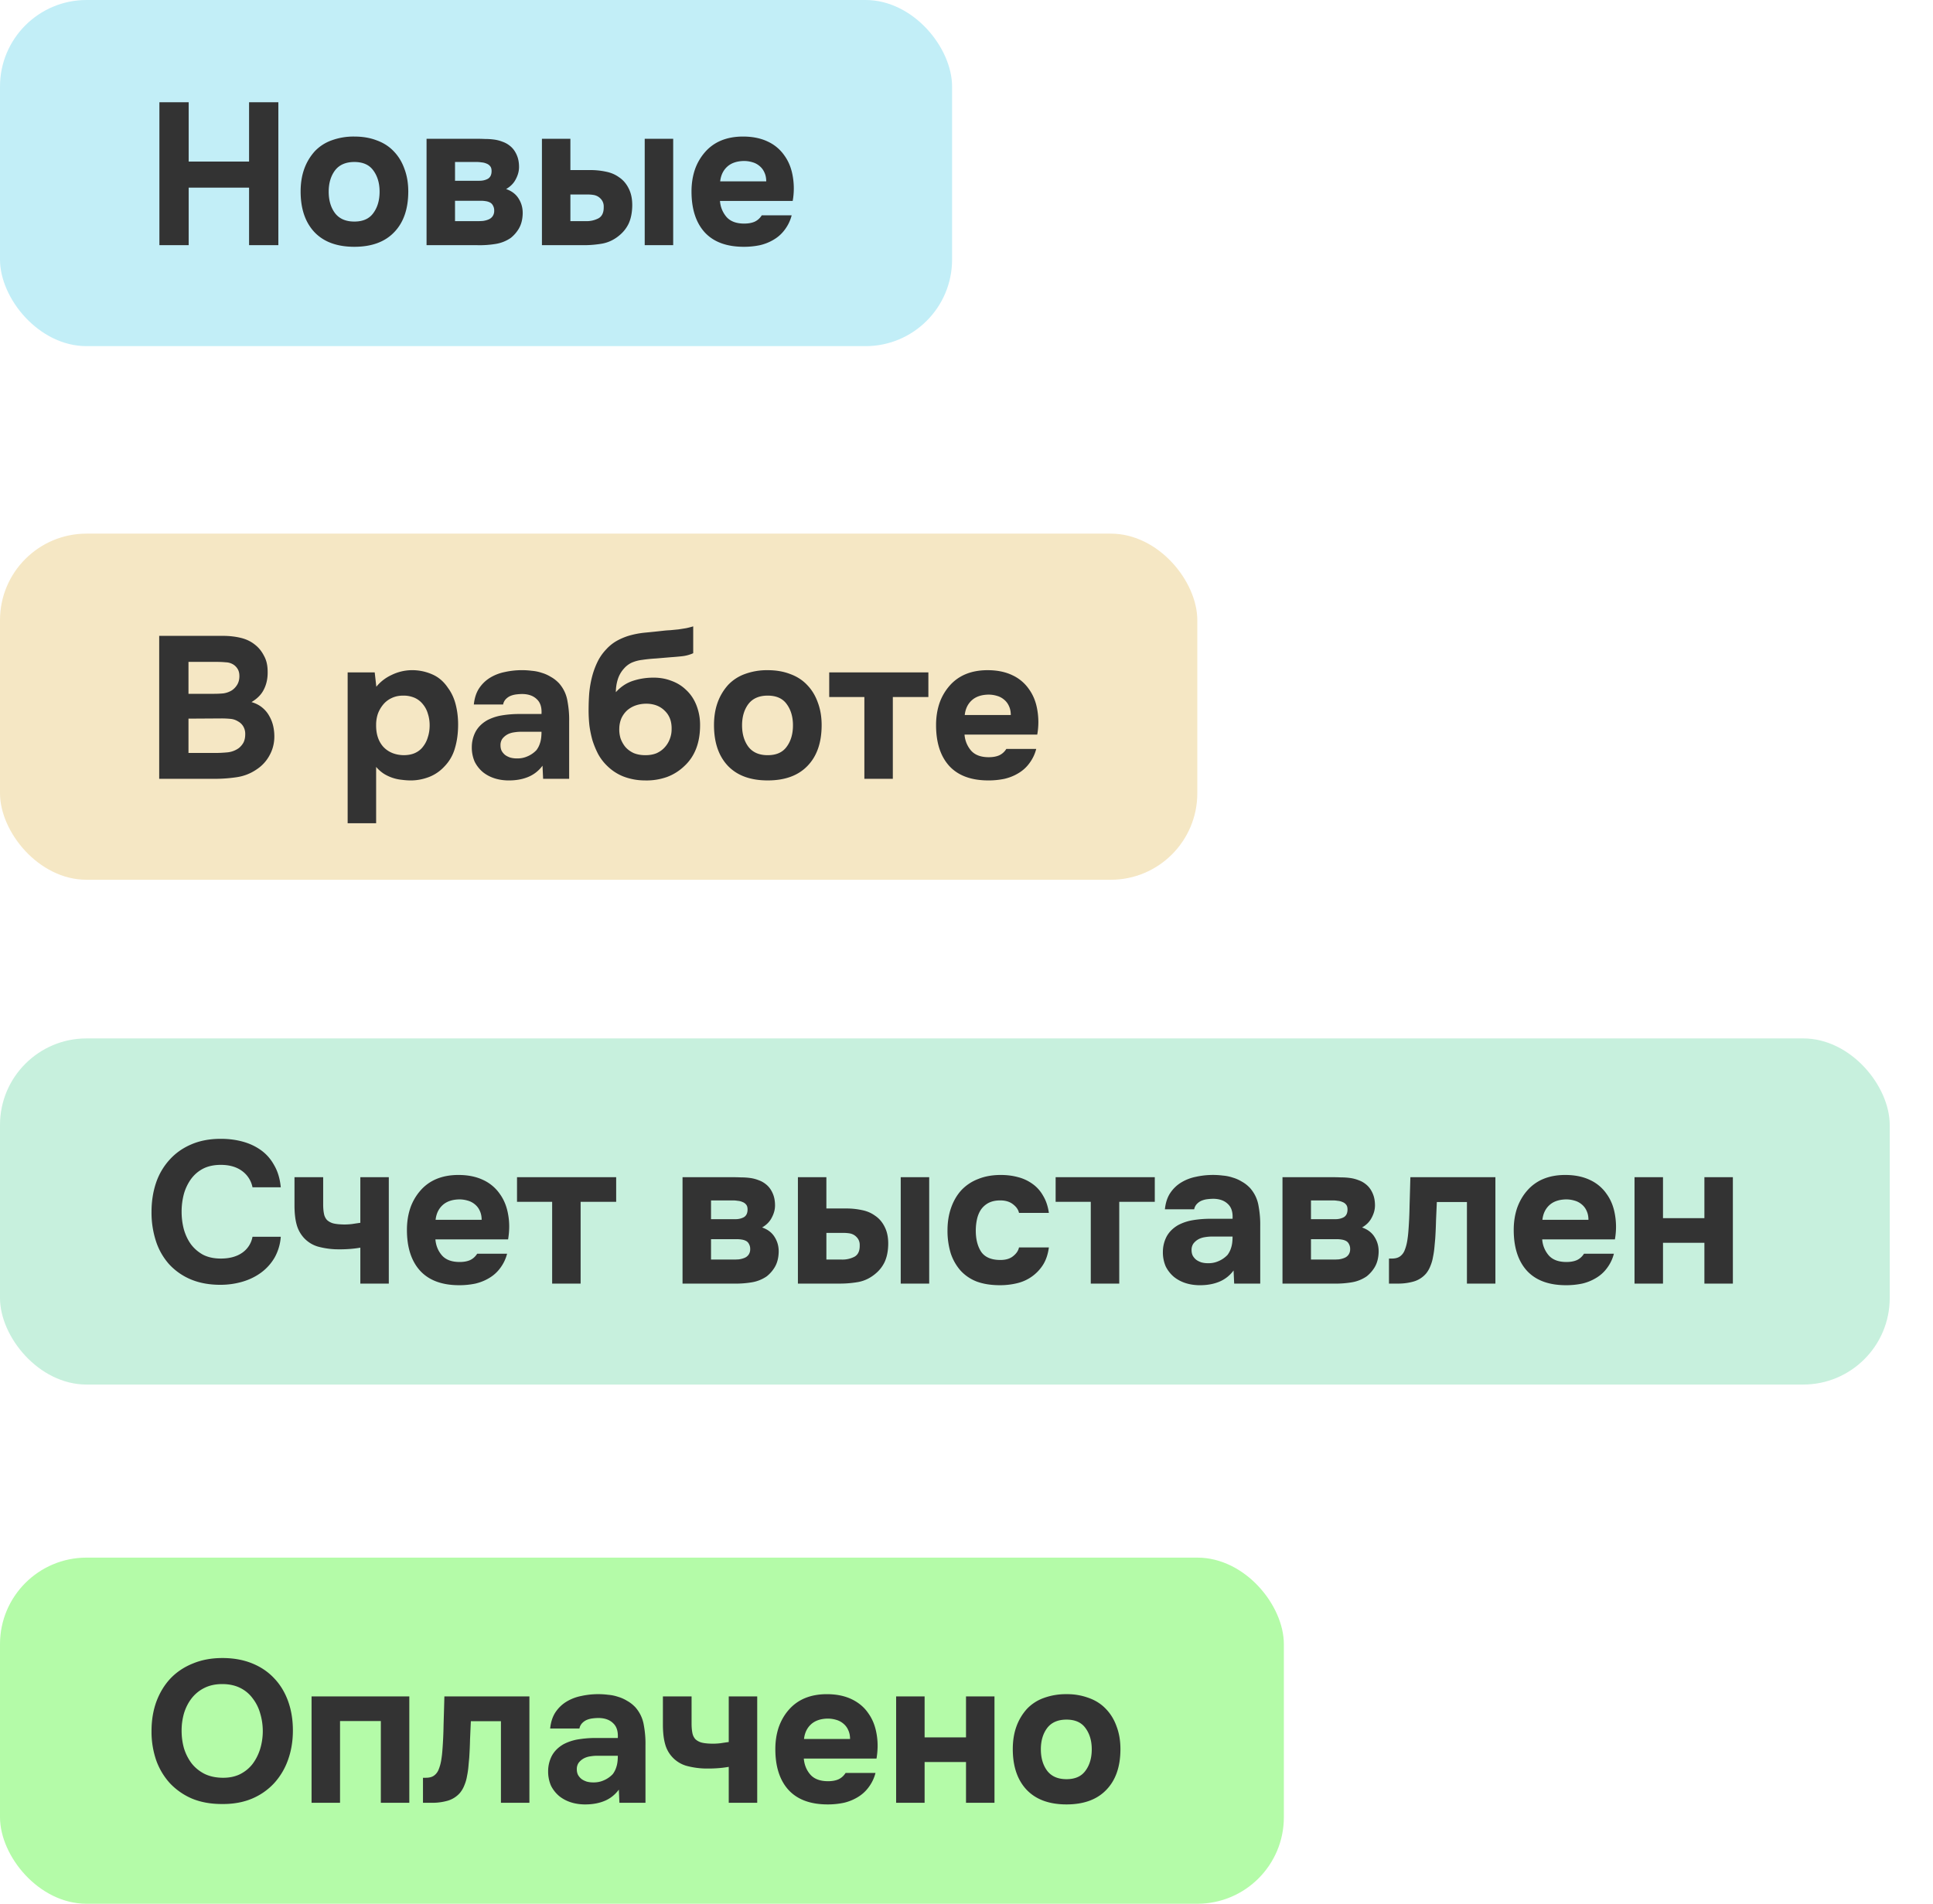
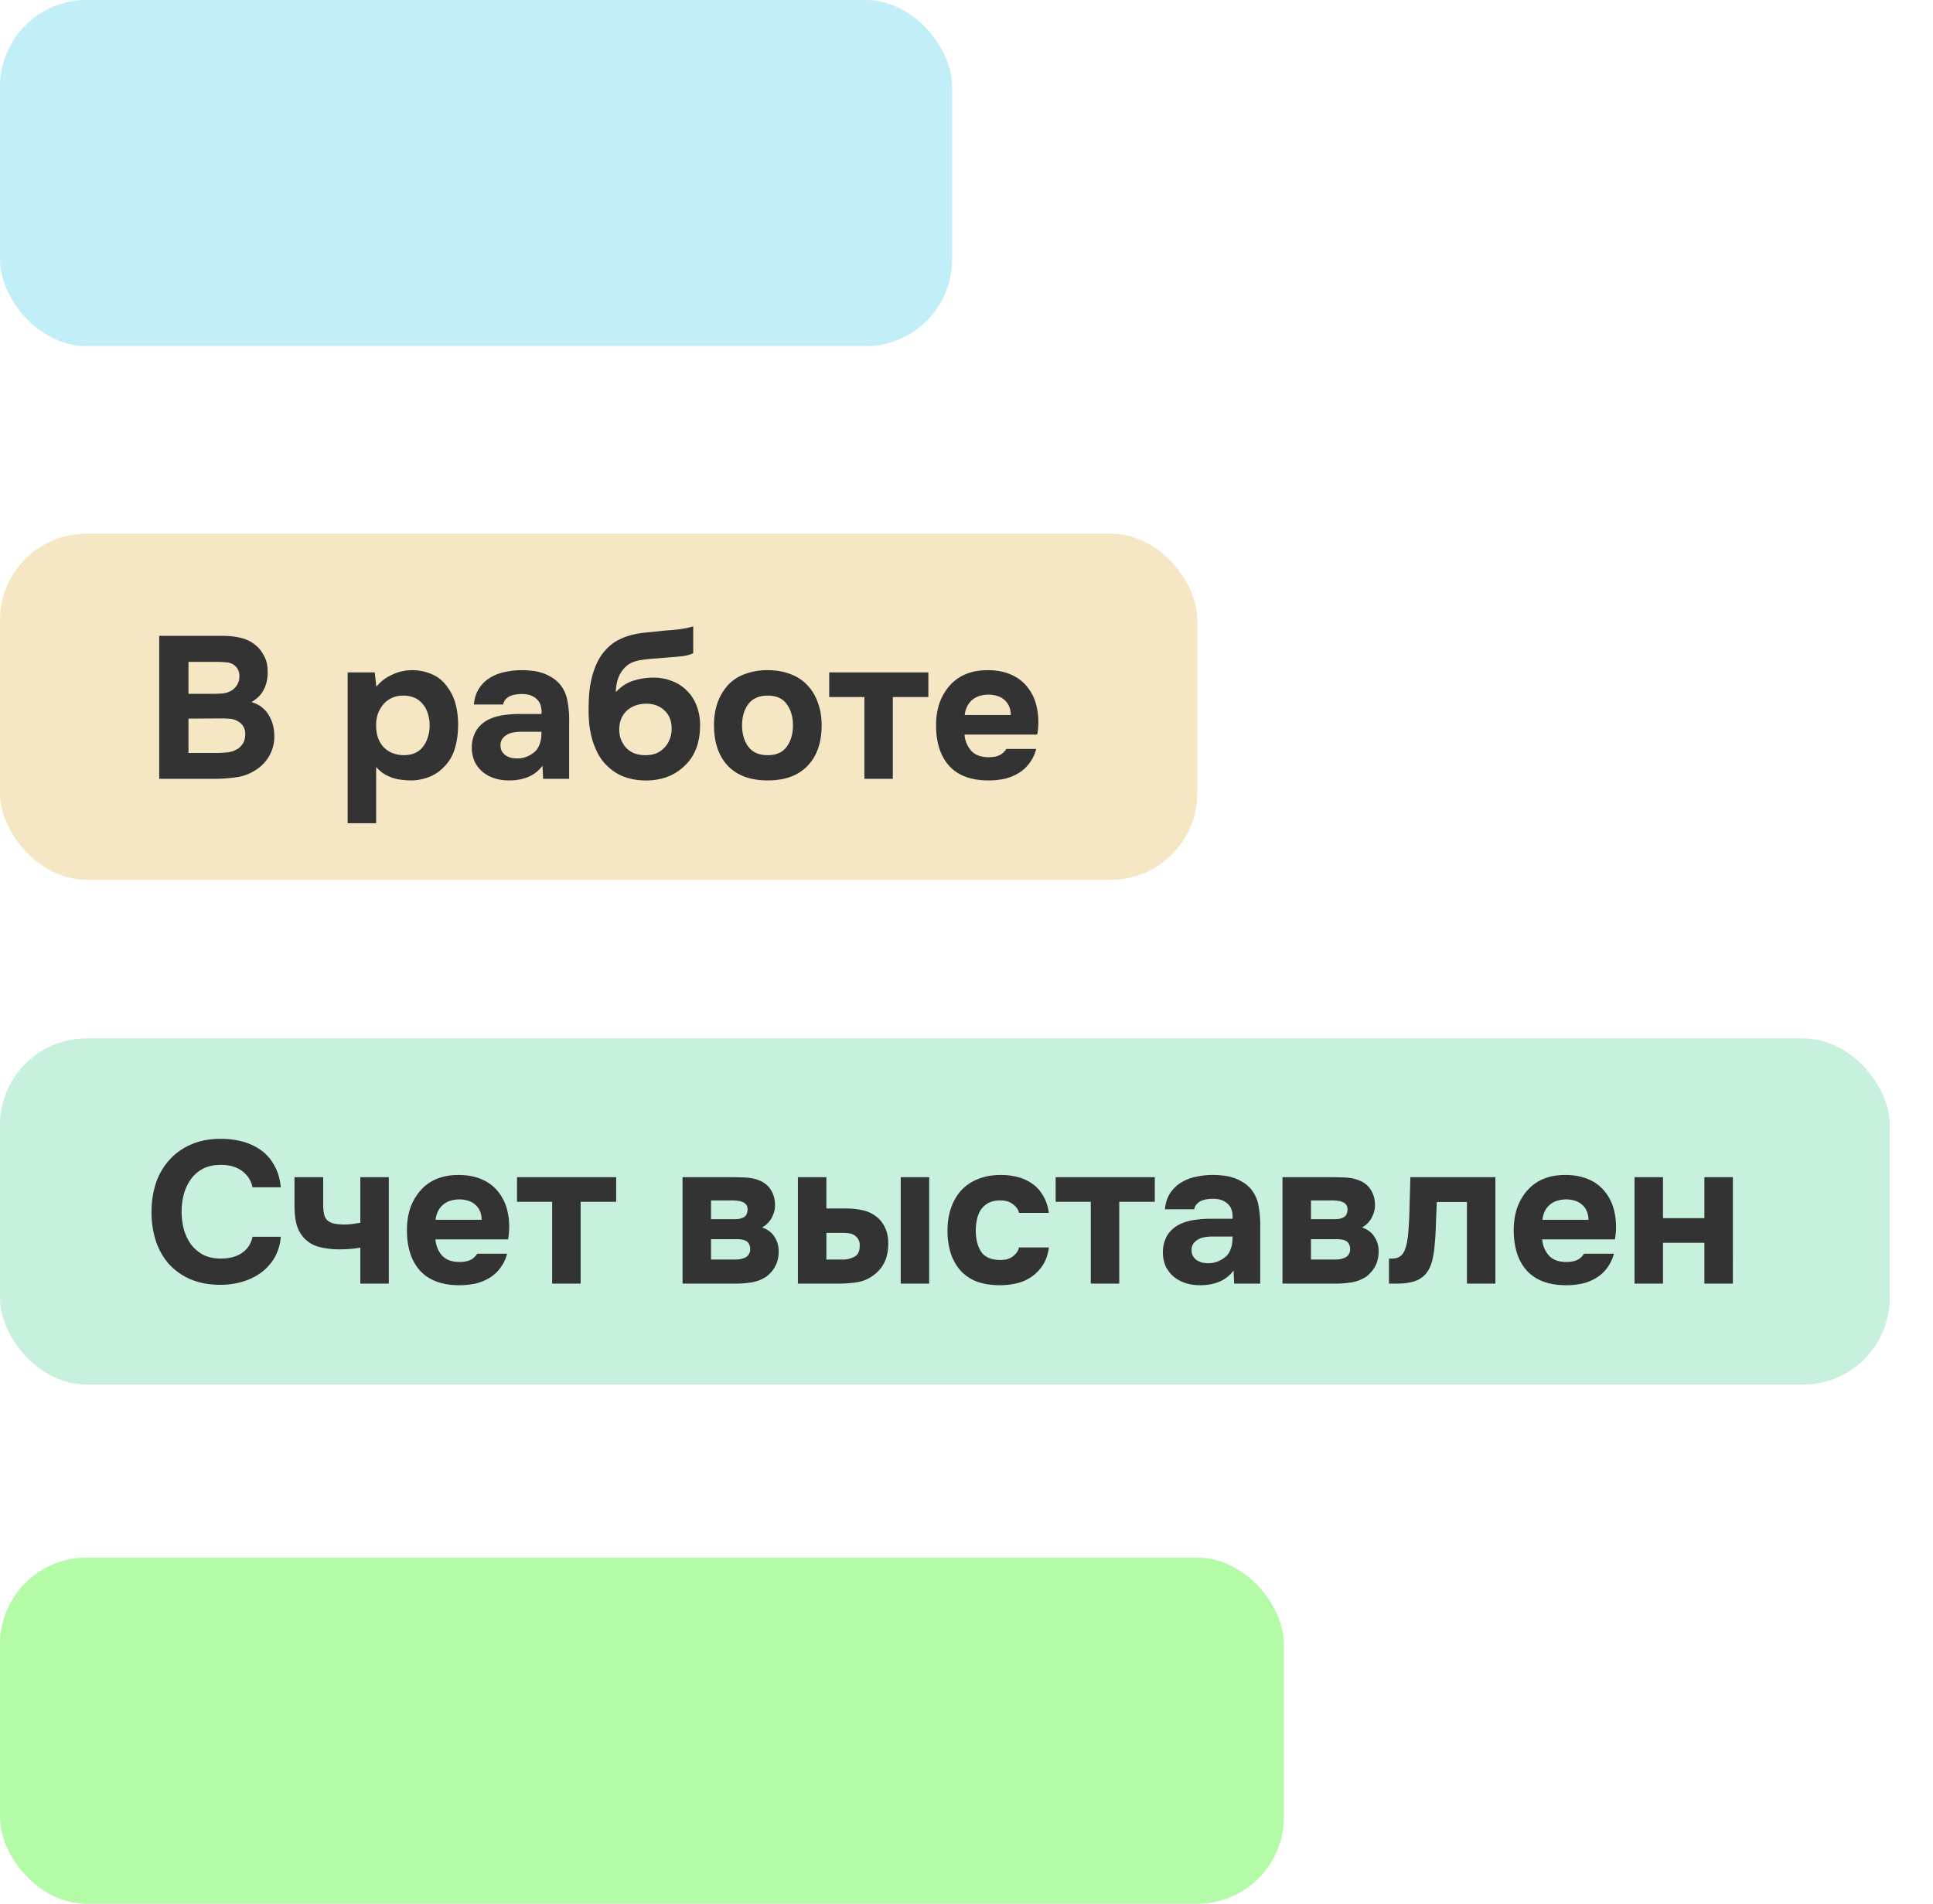
<svg xmlns="http://www.w3.org/2000/svg" width="134" height="132" fill="none">
  <rect width="66" height="24" rx="6" fill="#C2EEF7" />
-   <path d="M13.08 11.204h4.186V7.088h2.03V17h-2.03v-3.99H13.08V17h-2.03V7.088h2.03v4.116Zm11.484 5.908c-1.195 0-2.114-.336-2.758-1.008-.644-.681-.966-1.624-.966-2.828 0-.579.084-1.101.252-1.568a3.68 3.68 0 0 1 .728-1.218 2.99 2.99 0 0 1 1.162-.756 4.428 4.428 0 0 1 1.582-.266c.578 0 1.096.089 1.554.266.466.168.858.42 1.176.756.326.336.574.742.742 1.218.177.467.266.99.266 1.568 0 1.213-.327 2.156-.98 2.828-.644.672-1.564 1.008-2.758 1.008Zm0-5.88c-.598 0-1.046.196-1.344.588-.29.392-.434.882-.434 1.47 0 .597.144 1.092.434 1.484.298.392.746.588 1.344.588.597 0 1.036-.196 1.316-.588.289-.392.434-.887.434-1.484 0-.588-.145-1.078-.434-1.47-.28-.392-.72-.588-1.316-.588Zm8.45-1.61c.195 0 .4.005.615.014.215 0 .425.014.63.042.206.028.401.08.588.154.187.065.36.163.518.294.187.15.336.35.448.602.112.243.168.527.168.854 0 .28-.075.56-.224.84-.14.28-.364.509-.672.686.401.14.696.369.882.686.196.317.285.677.266 1.078-.018.383-.107.71-.266.98a2.365 2.365 0 0 1-.56.644 2.55 2.55 0 0 1-1.064.42 6.826 6.826 0 0 1-1.246.084H29.57V9.622h3.444Zm.223 2.912c.224 0 .42-.047.588-.14.168-.103.252-.28.252-.532 0-.15-.032-.261-.098-.336a.551.551 0 0 0-.252-.182.987.987 0 0 0-.336-.084 2.037 2.037 0 0 0-.336-.028h-1.512v1.302h1.694Zm-.14 2.8c.121 0 .247-.005.378-.014.14-.019.266-.051.378-.098a.64.64 0 0 0 .294-.224.65.65 0 0 0 .112-.392.67.67 0 0 0-.084-.35.477.477 0 0 0-.196-.21.92.92 0 0 0-.308-.098 2.037 2.037 0 0 0-.336-.028h-1.792v1.414h1.554Zm6.444-5.712v2.17H40.9a5.1 5.1 0 0 1 1.106.112c.336.065.635.191.896.378.299.196.532.471.7.826.168.345.243.765.224 1.26-.019.448-.103.83-.252 1.148-.15.308-.36.574-.63.798-.354.299-.746.49-1.176.574-.43.075-.854.112-1.274.112h-2.926V9.622h1.974ZM46.667 17h-1.974V9.622h1.974V17Zm-6.048-1.666a1.8 1.8 0 0 0 .868-.196c.252-.14.373-.406.364-.798a.768.768 0 0 0-.112-.434.902.902 0 0 0-.266-.266.875.875 0 0 0-.35-.126 2.386 2.386 0 0 0-.364-.028h-1.218v1.848h1.078Zm10.972.168c.28 0 .518-.042.714-.126.206-.093.374-.243.504-.448h2.072a2.812 2.812 0 0 1-.476.994 2.53 2.53 0 0 1-.756.686c-.29.177-.611.308-.966.392a5.424 5.424 0 0 1-1.12.112c-1.194 0-2.1-.336-2.716-1.008-.606-.672-.91-1.615-.91-2.828 0-.55.08-1.06.238-1.526a3.65 3.65 0 0 1 .7-1.204 2.983 2.983 0 0 1 1.106-.798c.448-.187.957-.28 1.526-.28.663 0 1.237.117 1.722.35a2.85 2.85 0 0 1 1.148.966c.29.401.48.873.574 1.414a4.91 4.91 0 0 1 0 1.736h-5.04a1.9 1.9 0 0 0 .462 1.12c.27.299.677.448 1.218.448Zm1.526-2.926c0-.233-.042-.439-.126-.616a1.182 1.182 0 0 0-.336-.448 1.305 1.305 0 0 0-.504-.266 2.036 2.036 0 0 0-.588-.084c-.494.01-.882.145-1.162.406-.27.252-.43.588-.476 1.008h3.192Z" fill="#333" />
  <rect y="72" width="131" height="24" rx="6" fill="#C7F0DD" />
  <path d="M12.59 84.016c0 .42.051.826.154 1.218.112.392.275.737.49 1.036.224.299.504.541.84.728.345.177.756.266 1.232.266.597 0 1.087-.13 1.47-.392a1.71 1.71 0 0 0 .728-1.12h1.96a3.455 3.455 0 0 1-.434 1.456c-.243.41-.555.756-.938 1.036-.383.28-.817.49-1.302.63-.485.14-.99.21-1.512.21-.775 0-1.46-.126-2.058-.378a4.302 4.302 0 0 1-1.498-1.05 4.484 4.484 0 0 1-.91-1.596 6.388 6.388 0 0 1-.308-2.03c0-.719.103-1.386.308-2.002a4.522 4.522 0 0 1 .938-1.61c.41-.457.91-.812 1.498-1.064.597-.261 1.283-.392 2.058-.392.541 0 1.05.065 1.526.196.476.13.9.331 1.274.602.373.27.677.62.91 1.05.243.42.392.924.448 1.512h-1.96a1.836 1.836 0 0 0-.728-1.134c-.383-.28-.873-.42-1.47-.42-.476 0-.887.089-1.232.266-.336.177-.616.42-.84.728a3.321 3.321 0 0 0-.49 1.036 4.786 4.786 0 0 0-.154 1.218Zm7.825-2.394h1.988v1.876c0 .261.019.48.056.658a.881.881 0 0 0 .196.42c.102.103.238.182.406.238.168.047.387.075.658.084.214.01.443 0 .686-.028.242-.037.434-.065.574-.084v-3.164h1.974V89h-1.974v-2.492c-.261.047-.541.08-.84.098-.29.019-.588.023-.896.014a5.551 5.551 0 0 1-1.19-.182 2.142 2.142 0 0 1-.98-.602 2.23 2.23 0 0 1-.504-.91c-.103-.364-.154-.817-.154-1.358v-1.946Zm11.448 5.88c.28 0 .518-.042.714-.126.205-.093.373-.243.504-.448h2.072a2.812 2.812 0 0 1-.476.994 2.53 2.53 0 0 1-.756.686c-.29.177-.612.308-.966.392a5.424 5.424 0 0 1-1.12.112c-1.195 0-2.1-.336-2.716-1.008-.607-.672-.91-1.615-.91-2.828 0-.55.08-1.06.238-1.526a3.65 3.65 0 0 1 .7-1.204 2.983 2.983 0 0 1 1.106-.798c.448-.187.956-.28 1.526-.28.662 0 1.236.117 1.722.35a2.85 2.85 0 0 1 1.148.966c.29.401.48.873.574 1.414.102.541.102 1.12 0 1.736h-5.04c.037.439.191.812.462 1.12.27.299.676.448 1.218.448Zm1.526-2.926c0-.233-.042-.439-.126-.616a1.182 1.182 0 0 0-.336-.448 1.305 1.305 0 0 0-.504-.266 2.036 2.036 0 0 0-.588-.084c-.495.01-.882.145-1.162.406-.27.252-.43.588-.476 1.008h3.192Zm2.452-1.246v-1.708h6.874v1.708H40.25V89h-1.974v-5.67H35.84Zm14.918-1.708c.196 0 .402.005.616.014.215 0 .425.014.63.042.206.028.402.08.588.154.187.065.36.163.518.294.187.15.336.35.448.602.112.243.168.527.168.854 0 .28-.074.56-.224.84-.14.28-.364.509-.672.686.402.14.696.369.882.686.196.317.285.677.266 1.078-.018.383-.107.71-.266.98a2.365 2.365 0 0 1-.56.644 2.55 2.55 0 0 1-1.064.42 6.826 6.826 0 0 1-1.246.084h-3.528v-7.378h3.444Zm.224 2.912c.224 0 .42-.047.588-.14.168-.103.252-.28.252-.532 0-.15-.032-.261-.098-.336a.551.551 0 0 0-.252-.182.987.987 0 0 0-.336-.084 2.037 2.037 0 0 0-.336-.028H49.29v1.302h1.694Zm-.14 2.8c.122 0 .248-.005.378-.014.14-.019.266-.051.378-.098a.64.64 0 0 0 .294-.224.65.65 0 0 0 .112-.392.67.67 0 0 0-.084-.35.477.477 0 0 0-.196-.21.92.92 0 0 0-.308-.098 2.037 2.037 0 0 0-.336-.028H49.29v1.414h1.554Zm6.444-5.712v2.17h1.358a5.1 5.1 0 0 1 1.106.112c.336.065.635.191.896.378.299.196.532.471.7.826.168.345.243.765.224 1.26-.018.448-.102.83-.252 1.148a2.359 2.359 0 0 1-.63.798c-.354.299-.746.49-1.176.574a7.389 7.389 0 0 1-1.274.112h-2.926v-7.378h1.974ZM64.413 89H62.44v-7.378h1.974V89Zm-6.048-1.666a1.8 1.8 0 0 0 .868-.196c.252-.14.374-.406.364-.798a.768.768 0 0 0-.112-.434.902.902 0 0 0-.266-.266.875.875 0 0 0-.35-.126 2.386 2.386 0 0 0-.364-.028h-1.218v1.848h1.078Zm10.986.028c.374 0 .668-.089.882-.266.224-.177.36-.378.406-.602h2.072c-.065.476-.2.877-.406 1.204a2.914 2.914 0 0 1-1.792 1.274c-.382.093-.779.14-1.19.14-.616 0-1.152-.084-1.61-.252a2.972 2.972 0 0 1-1.12-.756 3.466 3.466 0 0 1-.686-1.204 5.316 5.316 0 0 1-.224-1.596c0-.57.084-1.092.252-1.568.168-.476.406-.882.714-1.218a3.128 3.128 0 0 1 1.162-.77c.458-.187.98-.28 1.568-.28.43 0 .831.051 1.204.154a2.96 2.96 0 0 1 1.008.476c.299.215.542.49.728.826.196.327.327.719.392 1.176H70.64c-.046-.224-.186-.425-.42-.602-.224-.177-.518-.266-.882-.266-.308 0-.574.056-.798.168a1.493 1.493 0 0 0-.532.462c-.13.196-.224.42-.28.672a3.67 3.67 0 0 0-.084.798c0 .597.126 1.087.378 1.47.262.373.705.56 1.33.56Zm3.828-4.032v-1.708h6.874v1.708h-2.464V89h-1.974v-5.67h-2.436Zm12.335 4.76a2.33 2.33 0 0 1-1.036.798c-.402.159-.864.233-1.386.224-.682-.019-1.251-.21-1.708-.574a2.281 2.281 0 0 1-.574-.728 2.462 2.462 0 0 1-.196-1.022 2.3 2.3 0 0 1 .266-1.064c.177-.317.443-.579.798-.784a3.37 3.37 0 0 1 1.008-.336 7.42 7.42 0 0 1 1.246-.098h1.512c.028-.457-.08-.798-.322-1.022-.234-.233-.565-.355-.994-.364-.14 0-.285.01-.434.028a1.55 1.55 0 0 0-.42.112.996.996 0 0 0-.322.238.723.723 0 0 0-.168.35h-2.03c.046-.448.168-.821.364-1.12.205-.308.462-.555.77-.742a3.145 3.145 0 0 1 1.022-.392 5.47 5.47 0 0 1 1.862-.084c.233.019.462.065.686.14.224.065.434.159.63.28.205.112.396.261.574.448.317.364.513.784.588 1.26.084.467.121.924.112 1.372V89h-1.806l-.042-.91Zm-.07-2.352h-1.442c-.14 0-.299.014-.476.042-.178.028-.332.08-.462.154a1.125 1.125 0 0 0-.336.294.768.768 0 0 0-.126.448c0 .15.028.28.084.392a.998.998 0 0 0 .238.28c.102.075.224.135.364.182.14.037.28.056.42.056.27.01.522-.037.756-.14a1.87 1.87 0 0 0 .63-.434 1.6 1.6 0 0 0 .252-.504c.065-.196.098-.453.098-.77Zm6.905-4.116c.196 0 .401.005.616.014.215 0 .425.014.63.042.205.028.401.08.588.154.187.065.36.163.518.294.187.15.336.35.448.602.112.243.168.527.168.854 0 .28-.075.56-.224.84-.14.28-.364.509-.672.686.401.14.695.369.882.686.196.317.285.677.266 1.078-.019.383-.107.71-.266.98a2.364 2.364 0 0 1-.56.644 2.55 2.55 0 0 1-1.064.42 6.825 6.825 0 0 1-1.246.084h-3.528v-7.378h3.444Zm.224 2.912c.224 0 .42-.047.588-.14.168-.103.252-.28.252-.532 0-.15-.033-.261-.098-.336a.55.55 0 0 0-.252-.182.987.987 0 0 0-.336-.084 2.037 2.037 0 0 0-.336-.028H90.88v1.302h1.694Zm-.14 2.8c.121 0 .247-.005.378-.014.14-.019.266-.051.378-.098a.64.64 0 0 0 .294-.224.65.65 0 0 0 .112-.392.67.67 0 0 0-.084-.35.477.477 0 0 0-.196-.21.92.92 0 0 0-.308-.098 2.037 2.037 0 0 0-.336-.028H90.88v1.414h1.554Zm11.232-5.712V89h-1.974v-5.656h-2.086l-.056 1.26c-.01.42-.028.845-.056 1.274l-.056.616a5.587 5.587 0 0 1-.098.658 2.732 2.732 0 0 1-.182.63 1.886 1.886 0 0 1-.308.532 1.79 1.79 0 0 1-.868.546c-.336.093-.681.14-1.036.14h-.658v-1.736h.196c.243 0 .434-.051.574-.154a.934.934 0 0 0 .322-.434c.075-.187.13-.387.168-.602.038-.224.066-.453.084-.686.047-.588.075-1.19.084-1.806.019-.616.037-1.27.056-1.96h5.894Zm4.924 5.88c.28 0 .518-.042.714-.126.206-.093.374-.243.504-.448h2.072a2.793 2.793 0 0 1-.476.994c-.205.28-.457.509-.756.686a3.276 3.276 0 0 1-.966.392 5.42 5.42 0 0 1-1.12.112c-1.194 0-2.1-.336-2.716-1.008-.606-.672-.91-1.615-.91-2.828 0-.55.08-1.06.238-1.526.168-.467.402-.868.7-1.204a2.992 2.992 0 0 1 1.106-.798c.448-.187.957-.28 1.526-.28.663 0 1.237.117 1.722.35a2.84 2.84 0 0 1 1.148.966c.29.401.481.873.574 1.414a4.91 4.91 0 0 1 0 1.736h-5.04a1.9 1.9 0 0 0 .462 1.12c.271.299.677.448 1.218.448Zm1.526-2.926c0-.233-.042-.439-.126-.616a1.182 1.182 0 0 0-.336-.448 1.305 1.305 0 0 0-.504-.266 2.029 2.029 0 0 0-.588-.084c-.494.01-.882.145-1.162.406-.27.252-.429.588-.476 1.008h3.192Zm5.168-.112h2.87v-2.842h1.974V89h-1.974v-2.828h-2.87V89h-1.974v-7.378h1.974v2.842Z" fill="#333" />
  <rect y="108" width="89" height="24" rx="6" fill="#B4FBA8" />
-   <path d="M15.418 114.962c.756 0 1.437.121 2.044.364s1.12.588 1.54 1.036c.42.439.742.966.966 1.582.224.616.336 1.297.336 2.044 0 .728-.112 1.405-.336 2.03a4.726 4.726 0 0 1-.966 1.624 4.42 4.42 0 0 1-1.554 1.078c-.607.252-1.297.373-2.072.364-.775 0-1.465-.126-2.072-.378a4.574 4.574 0 0 1-1.526-1.064 4.716 4.716 0 0 1-.952-1.596 6.087 6.087 0 0 1-.322-2.016c0-.747.112-1.428.336-2.044.233-.625.56-1.162.98-1.61.43-.448.947-.793 1.554-1.036.607-.252 1.288-.378 2.044-.378Zm-2.828 5.04c0 .429.056.84.168 1.232a3.4 3.4 0 0 0 .518 1.022c.233.299.527.541.882.728.355.177.77.271 1.246.28.457.009.863-.07 1.218-.238.355-.177.649-.415.882-.714.233-.308.41-.658.532-1.05a4.283 4.283 0 0 0 0-2.464 3.007 3.007 0 0 0-.518-1.036 2.355 2.355 0 0 0-.868-.728c-.355-.177-.77-.266-1.246-.266-.467 0-.877.089-1.232.266a2.539 2.539 0 0 0-.882.714c-.233.299-.41.644-.532 1.036a4.319 4.319 0 0 0-.168 1.218Zm15.785-2.38V125H26.4v-5.67h-2.828V125h-1.974v-7.378h6.776Zm8.325 0V125h-1.974v-5.656H32.64l-.056 1.26c-.009.42-.028.845-.056 1.274a74.1 74.1 0 0 0-.056.616 5.598 5.598 0 0 1-.098.658 2.732 2.732 0 0 1-.182.63 1.892 1.892 0 0 1-.308.532 1.787 1.787 0 0 1-.868.546c-.336.093-.681.14-1.036.14h-.658v-1.736h.196c.243 0 .434-.051.574-.154a.937.937 0 0 0 .322-.434c.075-.187.131-.387.168-.602.038-.224.066-.453.084-.686.047-.588.075-1.19.084-1.806.019-.616.038-1.269.056-1.96H36.7Zm6.198 6.468c-.28.373-.625.639-1.036.798-.4.159-.863.233-1.386.224-.68-.019-1.25-.21-1.707-.574a2.278 2.278 0 0 1-.575-.728 2.463 2.463 0 0 1-.196-1.022 2.31 2.31 0 0 1 .267-1.064c.177-.317.443-.579.797-.784a3.354 3.354 0 0 1 1.009-.336 7.45 7.45 0 0 1 1.245-.098h1.512c.028-.457-.079-.798-.322-1.022-.233-.233-.564-.355-.993-.364-.14 0-.285.009-.434.028-.15.019-.29.056-.42.112a.99.99 0 0 0-.322.238.722.722 0 0 0-.169.35h-2.03c.047-.448.169-.821.364-1.12.206-.308.462-.555.77-.742a3.144 3.144 0 0 1 1.023-.392 5.468 5.468 0 0 1 1.861-.084c.234.019.462.065.687.14.223.065.433.159.63.28.205.112.396.261.574.448.317.364.513.784.588 1.26.084.467.12.924.111 1.372V125H42.94l-.041-.91Zm-.07-2.352h-1.442c-.14 0-.298.014-.476.042a1.34 1.34 0 0 0-.461.154 1.141 1.141 0 0 0-.337.294.768.768 0 0 0-.126.448c0 .149.029.28.085.392a1 1 0 0 0 .238.28c.102.075.224.135.364.182.14.037.28.056.42.056.27.009.522-.037.755-.14a1.85 1.85 0 0 0 .63-.434 1.59 1.59 0 0 0 .252-.504c.066-.196.099-.453.099-.77Zm3.126-4.116h1.988v1.876c0 .261.019.481.056.658a.883.883 0 0 0 .196.42c.102.103.238.182.406.238.168.047.387.075.658.084.214.009.443 0 .686-.028.242-.037.434-.065.574-.084v-3.164h1.974V125h-1.974v-2.492a7.421 7.421 0 0 1-.84.098c-.29.019-.588.023-.896.014a5.55 5.55 0 0 1-1.19-.182 2.144 2.144 0 0 1-1.484-1.512c-.103-.364-.154-.817-.154-1.358v-1.946Zm11.448 5.88c.28 0 .518-.042.714-.126.205-.093.373-.243.504-.448h2.072a2.807 2.807 0 0 1-.476.994c-.206.28-.458.509-.756.686a3.29 3.29 0 0 1-.966.392 5.403 5.403 0 0 1-1.12.112c-1.195 0-2.1-.336-2.716-1.008-.607-.672-.91-1.615-.91-2.828 0-.551.08-1.059.238-1.526.168-.467.401-.868.7-1.204a2.99 2.99 0 0 1 1.106-.798c.448-.187.956-.28 1.526-.28.663 0 1.236.117 1.722.35.485.233.868.555 1.148.966.29.401.48.873.574 1.414.102.541.102 1.12 0 1.736h-5.04c.037.439.191.812.462 1.12.27.299.677.448 1.218.448Zm1.526-2.926c0-.233-.042-.439-.126-.616a1.18 1.18 0 0 0-.336-.448 1.31 1.31 0 0 0-.504-.266 2.036 2.036 0 0 0-.588-.084c-.495.009-.882.145-1.162.406-.27.252-.43.588-.476 1.008h3.192Zm5.168-.112h2.87v-2.842h1.974V125h-1.974v-2.828h-2.87V125h-1.974v-7.378h1.974v2.842Zm9.837 4.648c-1.195 0-2.114-.336-2.758-1.008-.644-.681-.966-1.624-.966-2.828 0-.579.084-1.101.252-1.568a3.68 3.68 0 0 1 .728-1.218 2.99 2.99 0 0 1 1.162-.756 4.435 4.435 0 0 1 1.582-.266 4.28 4.28 0 0 1 1.554.266c.466.168.858.42 1.176.756.326.336.574.742.742 1.218.177.467.266.989.266 1.568 0 1.213-.327 2.156-.98 2.828-.644.672-1.564 1.008-2.758 1.008Zm0-5.88c-.598 0-1.046.196-1.344.588-.29.392-.434.882-.434 1.47 0 .597.144 1.092.434 1.484.298.392.746.588 1.344.588.597 0 1.036-.196 1.316-.588.29-.392.434-.887.434-1.484 0-.588-.145-1.078-.434-1.47-.28-.392-.719-.588-1.316-.588Z" fill="#333" />
  <rect y="37" width="83" height="24" rx="6" fill="#F5E7C4" />
  <path d="M11.036 54v-9.912h4.396c.457 0 .877.047 1.26.14.392.093.733.261 1.022.504.233.187.43.434.588.742.168.299.252.663.252 1.092.01.457-.075.863-.252 1.218-.168.355-.457.653-.868.896.29.084.537.21.742.378.205.168.369.364.49.588.13.224.224.467.28.728.056.261.08.532.07.812-.019.448-.14.863-.364 1.246a2.66 2.66 0 0 1-.854.91c-.42.29-.882.471-1.386.546-.504.075-1.003.112-1.498.112h-3.878Zm3.822-5.894c.205 0 .41-.01.616-.028.205-.028.397-.093.574-.196.15-.093.275-.22.378-.378.103-.159.159-.345.168-.56.01-.224-.028-.406-.112-.546a.93.93 0 0 0-.308-.322 1.054 1.054 0 0 0-.518-.154 6.337 6.337 0 0 0-.602-.028h-1.988v2.212h1.792Zm-1.792 4.102h1.848c.27 0 .555-.014.854-.042a1.62 1.62 0 0 0 .784-.294 1.28 1.28 0 0 0 .322-.378c.084-.159.126-.355.126-.588a1.01 1.01 0 0 0-.14-.546.926.926 0 0 0-.35-.336 1.186 1.186 0 0 0-.546-.182 6.49 6.49 0 0 0-.616-.028l-2.282.014v2.38Zm13.022-4.592c.29-.355.65-.63 1.078-.826a3.247 3.247 0 0 1 1.316-.322 3.436 3.436 0 0 1 1.456.28c.448.187.822.504 1.12.952.243.327.42.71.532 1.148.112.439.168.9.168 1.386 0 .607-.074 1.157-.224 1.652a2.95 2.95 0 0 1-.728 1.26 2.85 2.85 0 0 1-1.064.728c-.42.159-.84.238-1.26.238-.205 0-.41-.014-.616-.042a2.895 2.895 0 0 1-1.232-.406 2.454 2.454 0 0 1-.56-.49v3.906H24.1V46.622h1.876l.112.994Zm1.848.616c-.289 0-.55.056-.784.168a1.642 1.642 0 0 0-.574.434 2.209 2.209 0 0 0-.378.644 2.38 2.38 0 0 0-.126.784c-.009.625.154 1.13.49 1.512.346.373.812.57 1.4.588.318 0 .588-.051.812-.154.224-.103.406-.247.546-.434a1.91 1.91 0 0 0 .336-.658c.084-.252.126-.527.126-.826 0-.29-.042-.56-.126-.812a1.785 1.785 0 0 0-.35-.658 1.513 1.513 0 0 0-.56-.434 1.939 1.939 0 0 0-.812-.154Zm9.672 4.858a2.33 2.33 0 0 1-1.036.798c-.402.159-.864.233-1.387.224-.68-.019-1.25-.21-1.708-.574a2.281 2.281 0 0 1-.573-.728 2.462 2.462 0 0 1-.197-1.022 2.3 2.3 0 0 1 .267-1.064c.177-.317.443-.579.798-.784a3.37 3.37 0 0 1 1.008-.336 7.418 7.418 0 0 1 1.245-.098h1.513c.028-.457-.08-.798-.322-1.022-.234-.233-.565-.355-.995-.364-.14 0-.284.01-.433.028-.15.019-.29.056-.42.112a.995.995 0 0 0-.323.238.723.723 0 0 0-.168.35h-2.03c.047-.448.169-.821.364-1.12.206-.308.462-.555.77-.742a3.144 3.144 0 0 1 1.023-.392 5.468 5.468 0 0 1 1.861-.084c.234.019.462.065.686.14.224.065.434.159.63.28.206.112.397.261.575.448.317.364.513.784.587 1.26.084.467.122.924.112 1.372V54H37.65l-.042-.91Zm-.07-2.352h-1.442c-.14 0-.3.014-.476.042-.178.028-.332.08-.462.154a1.141 1.141 0 0 0-.337.294.768.768 0 0 0-.125.448c0 .15.028.28.084.392a.996.996 0 0 0 .237.28c.103.075.224.135.364.182.14.037.28.056.42.056.271.01.523-.037.756-.14a1.85 1.85 0 0 0 .63-.434c.113-.15.197-.317.253-.504.065-.196.098-.453.098-.77Zm3.265-1.47c0-.401.014-.798.042-1.19.037-.401.102-.784.196-1.148.093-.364.22-.71.378-1.036.159-.327.364-.62.616-.882.187-.205.401-.383.644-.532.252-.15.532-.275.84-.378a6.11 6.11 0 0 1 1.204-.238c.401-.037.807-.08 1.218-.126.158-.019.331-.033.518-.042l.574-.056c.186-.028.364-.056.532-.084.177-.037.34-.08.49-.126v1.862a2.57 2.57 0 0 1-.784.21c-.261.028-.528.051-.798.07l-.994.084c-.327.019-.649.051-.966.098a2.58 2.58 0 0 0-.728.196 1.62 1.62 0 0 0-.518.392 2.002 2.002 0 0 0-.434.742 2.96 2.96 0 0 0-.14.91c.327-.364.705-.62 1.134-.77.439-.15.9-.229 1.386-.238.476-.01.91.06 1.302.21.401.14.746.35 1.036.63.317.29.56.649.728 1.078a3.7 3.7 0 0 1 .252 1.386c0 1.213-.364 2.156-1.092 2.828a3.473 3.473 0 0 1-1.204.756 4.24 4.24 0 0 1-1.54.238 4.158 4.158 0 0 1-1.498-.28 3.355 3.355 0 0 1-1.106-.728 3.401 3.401 0 0 1-.63-.826 6.019 6.019 0 0 1-.392-.952 7.645 7.645 0 0 1-.21-1.022 9.907 9.907 0 0 1-.056-1.036Zm3.934 3.094c.298 0 .56-.047.784-.14.224-.103.41-.238.56-.406a1.76 1.76 0 0 0 .35-.574c.084-.215.126-.434.126-.658.018-.541-.136-.97-.462-1.288-.317-.327-.742-.495-1.274-.504-.261 0-.504.037-.728.112a1.82 1.82 0 0 0-.602.336c-.168.15-.303.331-.406.546a1.87 1.87 0 0 0-.154.714c-.01.233.019.462.084.686.075.215.182.41.322.588.15.177.34.322.574.434.242.103.518.154.826.154Zm8.483 1.75c-1.195 0-2.114-.336-2.758-1.008-.644-.681-.966-1.624-.966-2.828 0-.579.084-1.101.252-1.568a3.68 3.68 0 0 1 .728-1.218 2.99 2.99 0 0 1 1.162-.756 4.429 4.429 0 0 1 1.582-.266c.578 0 1.096.089 1.554.266.466.168.858.42 1.176.756.326.336.574.742.742 1.218.177.467.266.99.266 1.568 0 1.213-.327 2.156-.98 2.828-.644.672-1.564 1.008-2.758 1.008Zm0-5.88c-.597 0-1.045.196-1.344.588-.29.392-.434.882-.434 1.47 0 .597.145 1.092.434 1.484.299.392.747.588 1.344.588.597 0 1.036-.196 1.316-.588.29-.392.434-.887.434-1.484 0-.588-.145-1.078-.434-1.47-.28-.392-.719-.588-1.316-.588Zm4.263.098v-1.708h6.874v1.708h-2.464V54H59.92v-5.67h-2.436Zm11.061 4.172c.28 0 .518-.042.714-.126.206-.093.374-.243.504-.448h2.072a2.81 2.81 0 0 1-.476.994c-.205.28-.457.509-.756.686-.289.177-.61.308-.966.392a5.424 5.424 0 0 1-1.12.112c-1.194 0-2.1-.336-2.716-1.008-.606-.672-.91-1.615-.91-2.828 0-.55.08-1.06.238-1.526a3.65 3.65 0 0 1 .7-1.204 2.984 2.984 0 0 1 1.106-.798c.448-.187.957-.28 1.526-.28.663 0 1.237.117 1.722.35a2.85 2.85 0 0 1 1.148.966c.29.401.481.873.574 1.414a4.91 4.91 0 0 1 0 1.736h-5.04a1.9 1.9 0 0 0 .462 1.12c.271.299.677.448 1.218.448Zm1.526-2.926c0-.233-.042-.439-.126-.616a1.182 1.182 0 0 0-.336-.448 1.305 1.305 0 0 0-.504-.266 2.036 2.036 0 0 0-.588-.084c-.494.01-.882.145-1.162.406-.27.252-.429.588-.476 1.008h3.192Z" fill="#333" />
</svg>